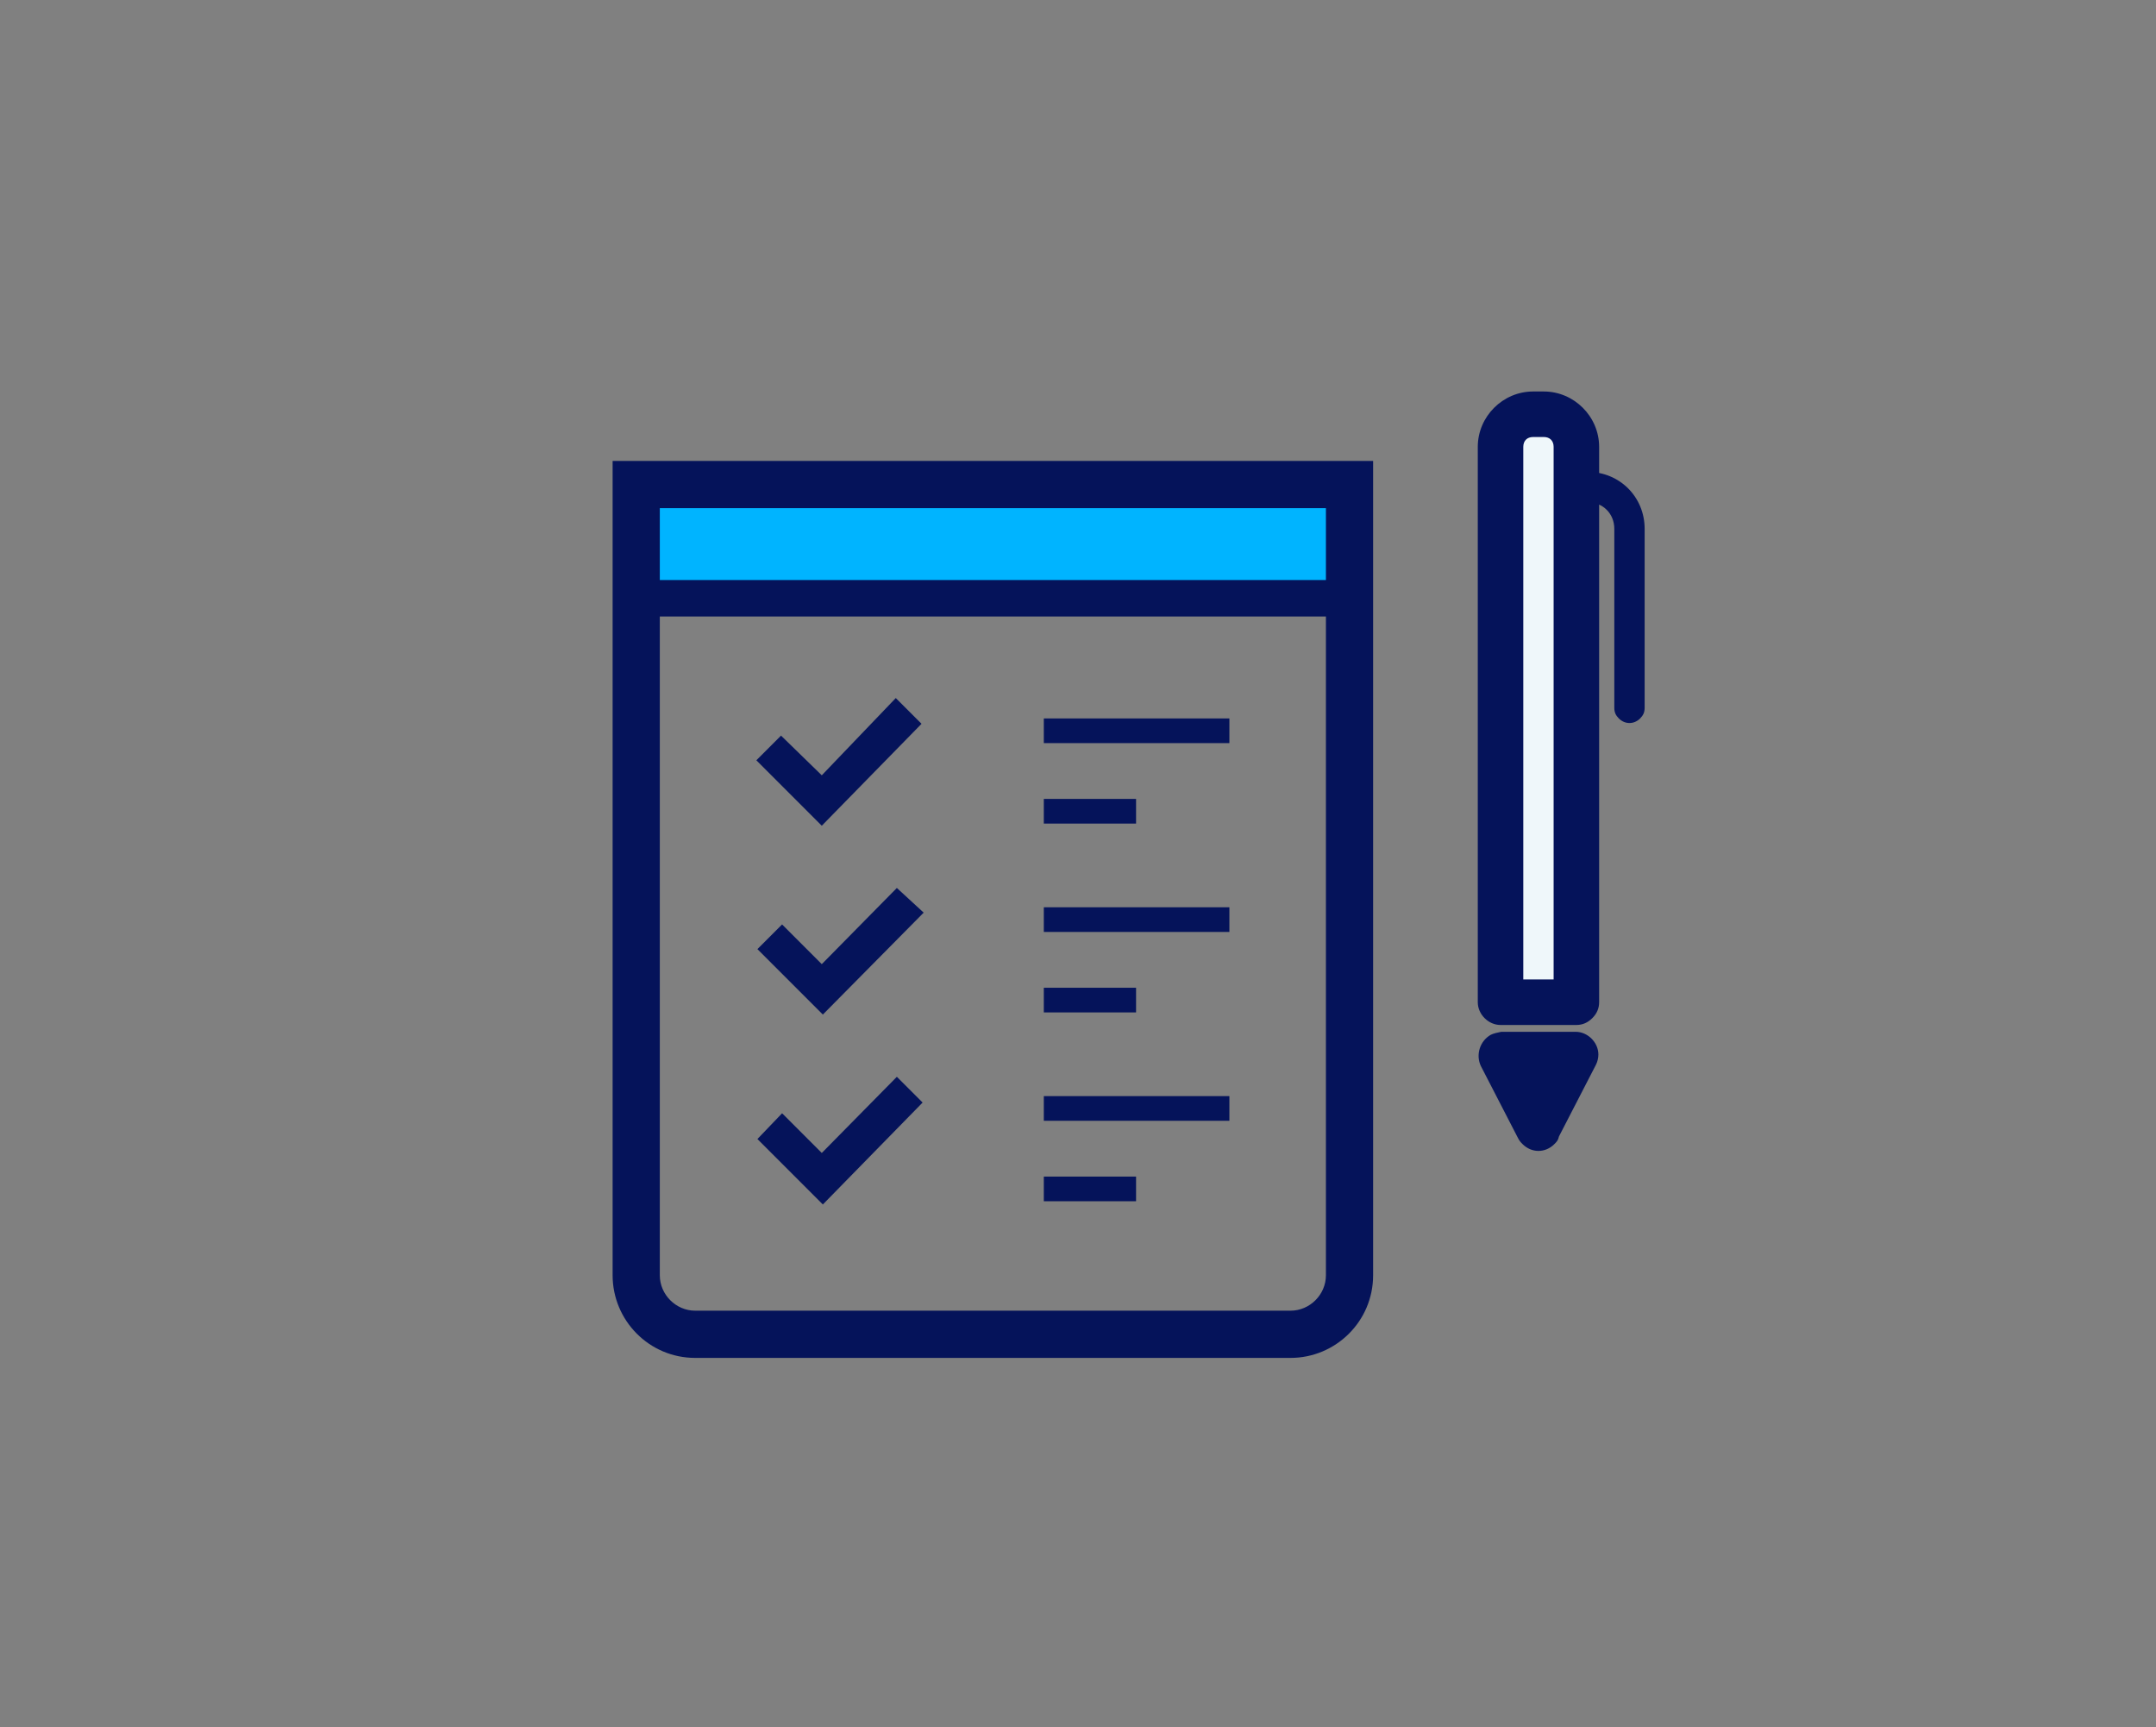
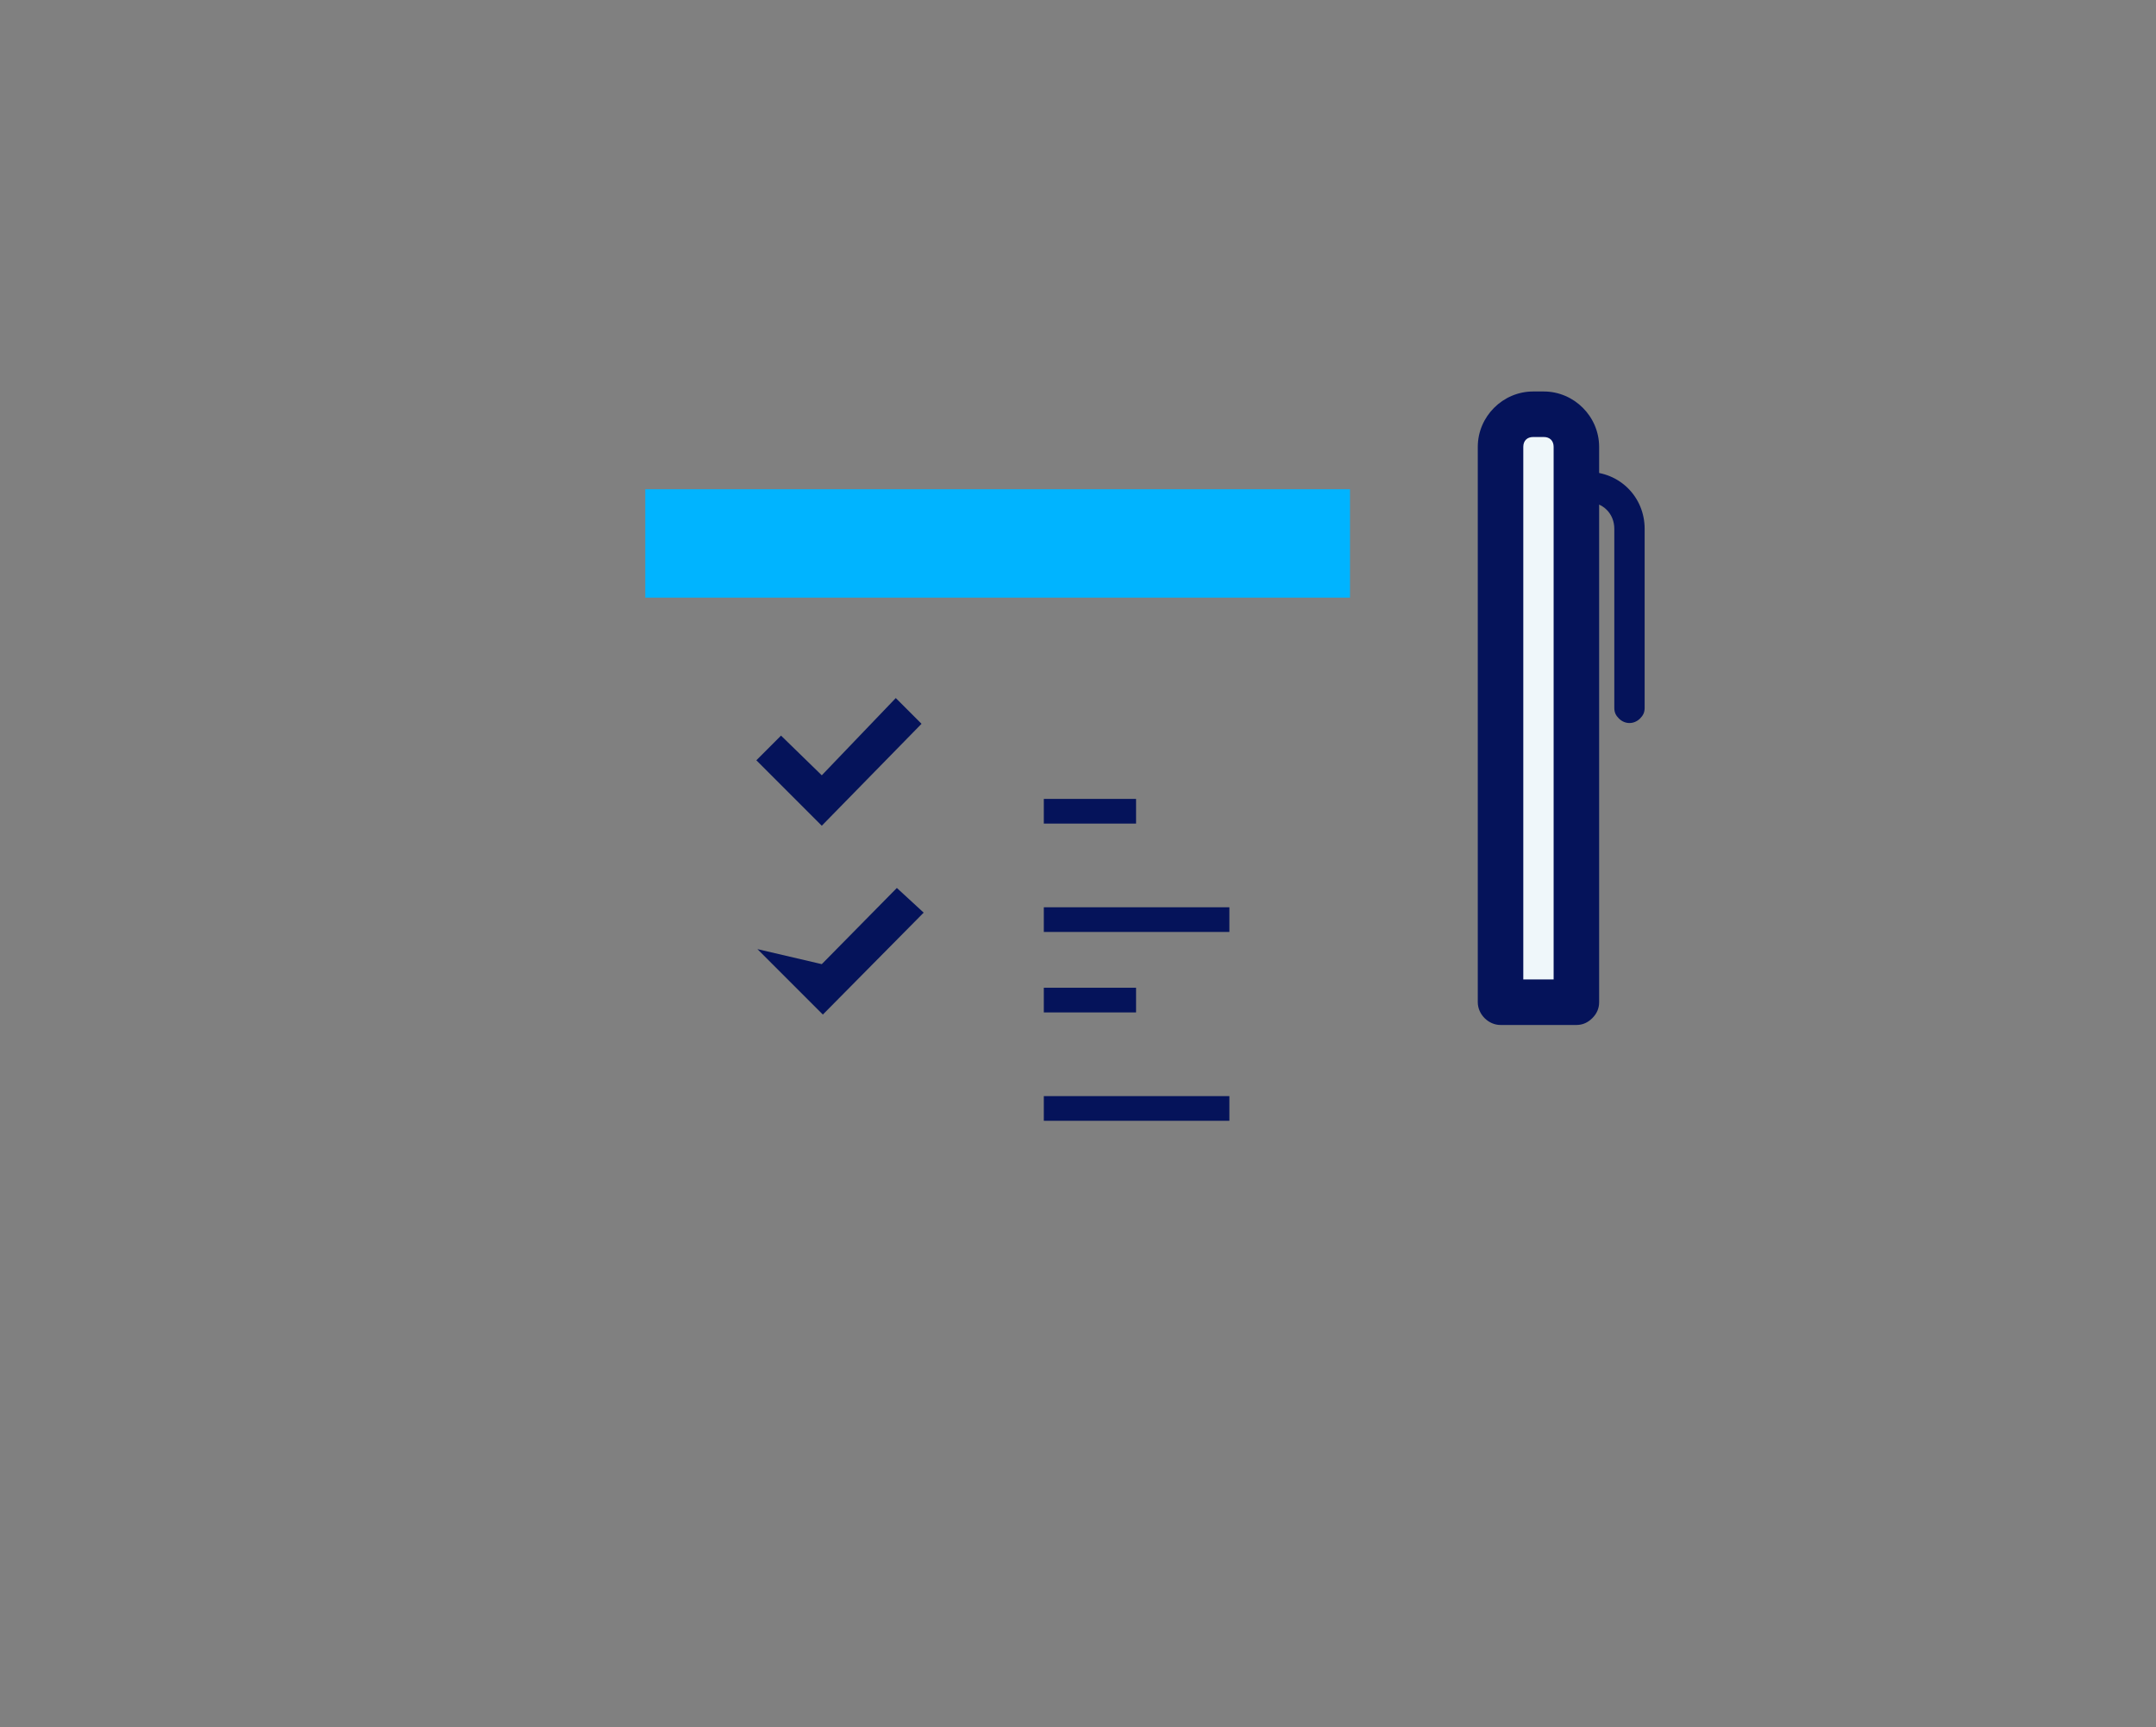
<svg xmlns="http://www.w3.org/2000/svg" version="1.1" id="レイヤー_1" x="0px" y="0px" viewBox="0 0 201 161" style="enable-background:new 0 0 201 161;" xml:space="preserve">
  <rect x="0" y="0" width="201" height="161" fill="#808080" stroke="none" />
  <style type="text/css">
	.st0{fill:#00B4FF;}
	.st1{fill:#05135A;}
	.st2{fill:#EFF7FA;}
</style>
  <g transform="translate(-1280 -255)">
    <g transform="translate(185.659 22)">
      <path class="st0" d="M1154.5,278.6h65.7v10.1h-65.7V278.6z" />
      <g transform="translate(1190.954 275.46)">
-         <path class="st1" d="M27,0.5h-66.5v75.9c0,4.2,3.4,7.7,7.7,7.7h55.5c4.2,0,7.7-3.4,7.7-7.7V0.5H27z M-35.1,11.6V4.9H27v6.7H-35.1     z M23.7,79.7h-55.5c-1.8,0-3.3-1.5-3.3-3.3V15H27v61.4C27,78.2,25.5,79.7,23.7,79.7L23.7,79.7z" />
        <path class="st1" d="M-20,29.8L-20,29.8l-3.8-3.7l-2.3,2.3l0,0l0,0l0,0l6.1,6.1l9.3-9.5l-2.4-2.4L-20,29.8z" />
-         <path class="st1" d="M0.7,26.8L0.7,26.8L0.7,26.8L0.7,26.8H18v-2.3H0.7V26.8z" />
        <path class="st1" d="M0.7,44.4L0.7,44.4L0.7,44.4L0.7,44.4H18v-2.3H0.7V44.4z" />
-         <path class="st1" d="M-20,65l-3.7-3.7l0,0l0,0l0,0l-2.3,2.4l0,0l0,0l0,0l6.1,6.1l9.3-9.5l-2.4-2.4L-20,65z" />
        <path class="st1" d="M9.3,32H0.7v2.3h8.6V32z" />
-         <path class="st1" d="M-13,40.3L-13,40.3L-13,40.3l-6.9,7l-0.1,0.1l-3.7-3.7l0,0l0,0l0,0L-26,46l0,0l0,0l0,0l6.1,6.1l9.3-9.4     l0.1-0.1l0,0l0,0L-13,40.3L-13,40.3z" />
+         <path class="st1" d="M-13,40.3L-13,40.3L-13,40.3l-6.9,7l-0.1,0.1l0,0l0,0l0,0L-26,46l0,0l0,0l0,0l6.1,6.1l9.3-9.4     l0.1-0.1l0,0l0,0L-13,40.3L-13,40.3z" />
        <path class="st1" d="M9.3,49.6H0.7v2.3h8.6V49.6z" />
        <path class="st1" d="M0.7,59.7L0.7,59.7V62l0,0l0,0H18v-2.3H0.7L0.7,59.7z" />
-         <path class="st1" d="M0.7,69.5h8.6v-2.3H0.7L0.7,69.5z" />
      </g>
      <g transform="translate(1240.173 303.499) rotate(-45)">
        <path class="st2" d="M-15.4,17l-5-5l36.6-36.6c1.2-1.2,3.1-1.2,4.3,0l0,0l0.7,0.7c1.2,1.2,1.2,3.1,0,4.3l0,0L-15.4,17z" />
        <path class="st1" d="M-15.4,19.1c-0.6,0-1.1-0.2-1.5-0.6l-5-5c-0.8-0.8-0.8-2.2,0-3l0,0l36.6-36.6c2-2,5.3-2,7.3,0l0.7,0.7     c2,2,2,5.3,0,7.3l-36.6,36.6C-14.3,18.9-14.8,19.1-15.4,19.1 M-17.4,12l2,2l35.1-35.1c0.4-0.4,0.4-0.9,0-1.3L19-23.1     c-0.4-0.4-0.9-0.4-1.3,0L-17.4,12z" />
-         <path class="st1" d="M-26.2,24.9c-1.2,0-2.1-0.9-2.1-2.1c0-0.2,0-0.4,0.1-0.7l2.3-7.2c0.4-1.1,1.6-1.7,2.7-1.4     c0.3,0.1,0.6,0.3,0.9,0.5l4.9,4.9c0.8,0.8,0.8,2.2,0,3c-0.2,0.2-0.5,0.4-0.8,0.5l-7.2,2.3C-25.7,24.9-25.9,24.9-26.2,24.9      M-22.9,19.5L-22.9,19.5L-22.9,19.5z" />
        <path class="st1" d="M7.5,2.5c-0.8,0-1.4-0.6-1.4-1.4c0-0.4,0.1-0.7,0.4-1l11.8-11.8c1-1,1-2.5,0-3.5c-0.6-0.6-0.6-1.4,0-2     s1.4-0.6,2,0c2.1,2.1,2.1,5.4,0,7.5L8.5,2.1C8.2,2.4,7.9,2.5,7.5,2.5" />
      </g>
    </g>
  </g>
</svg>